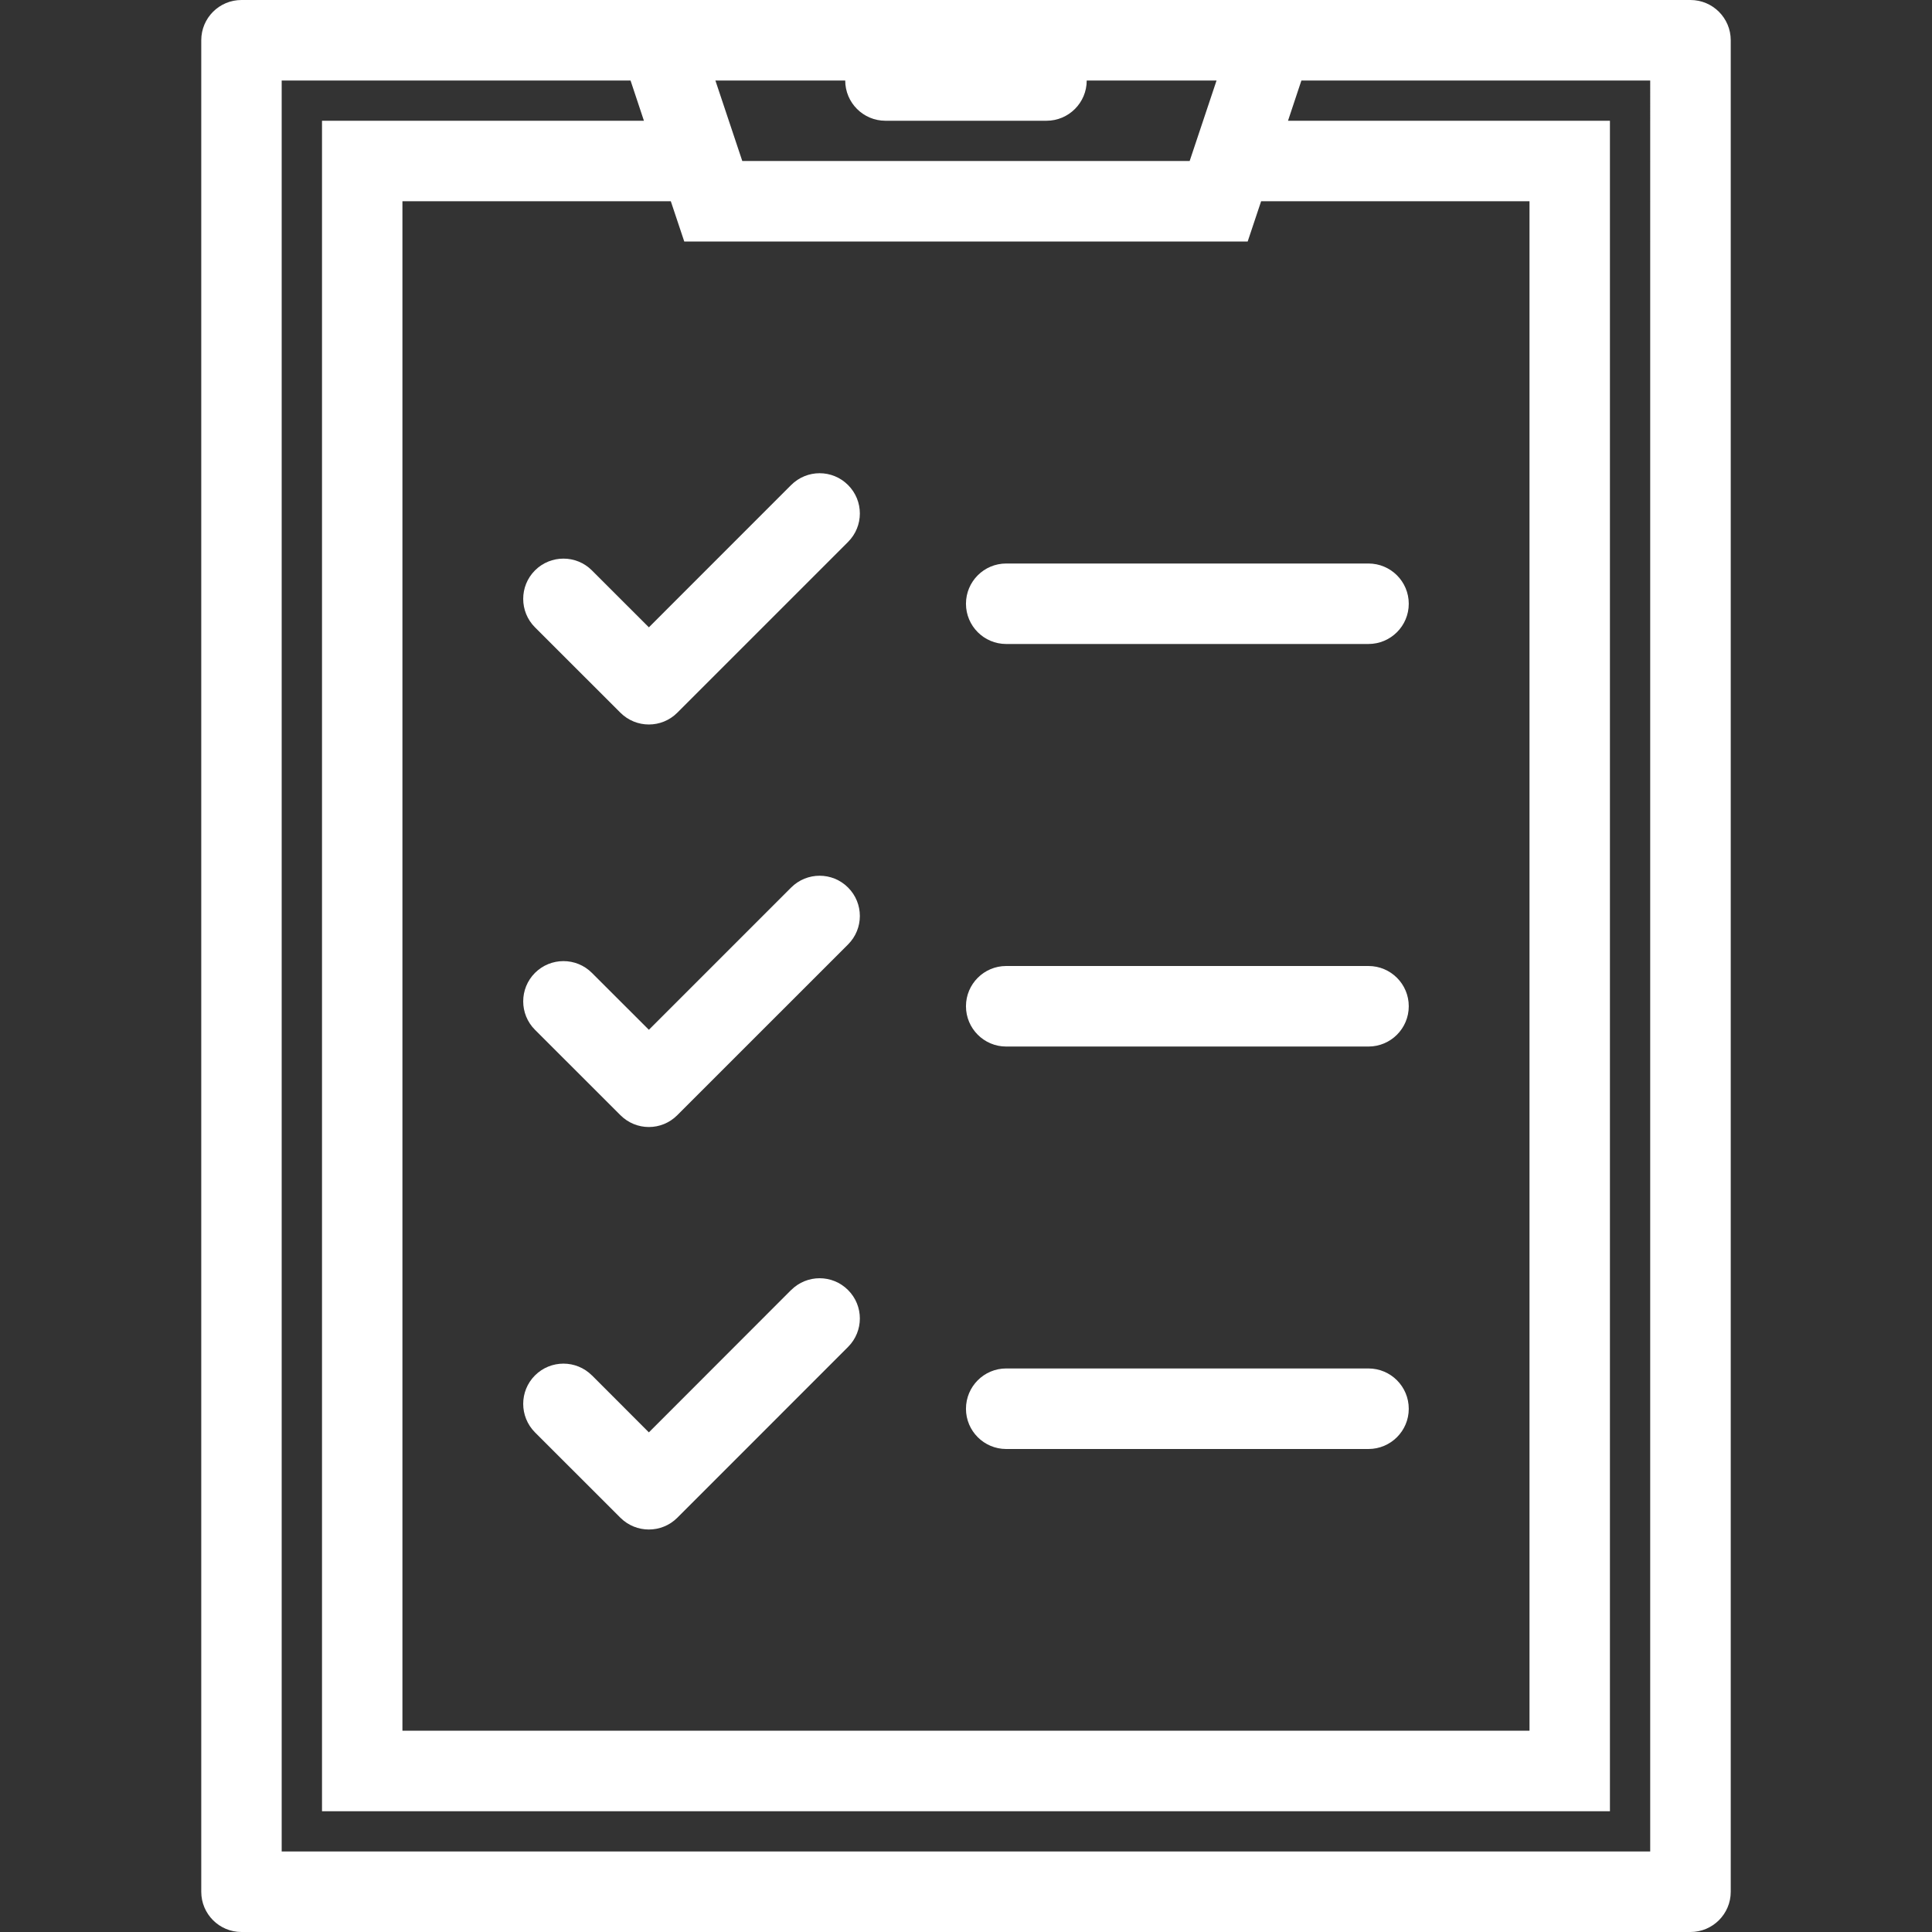
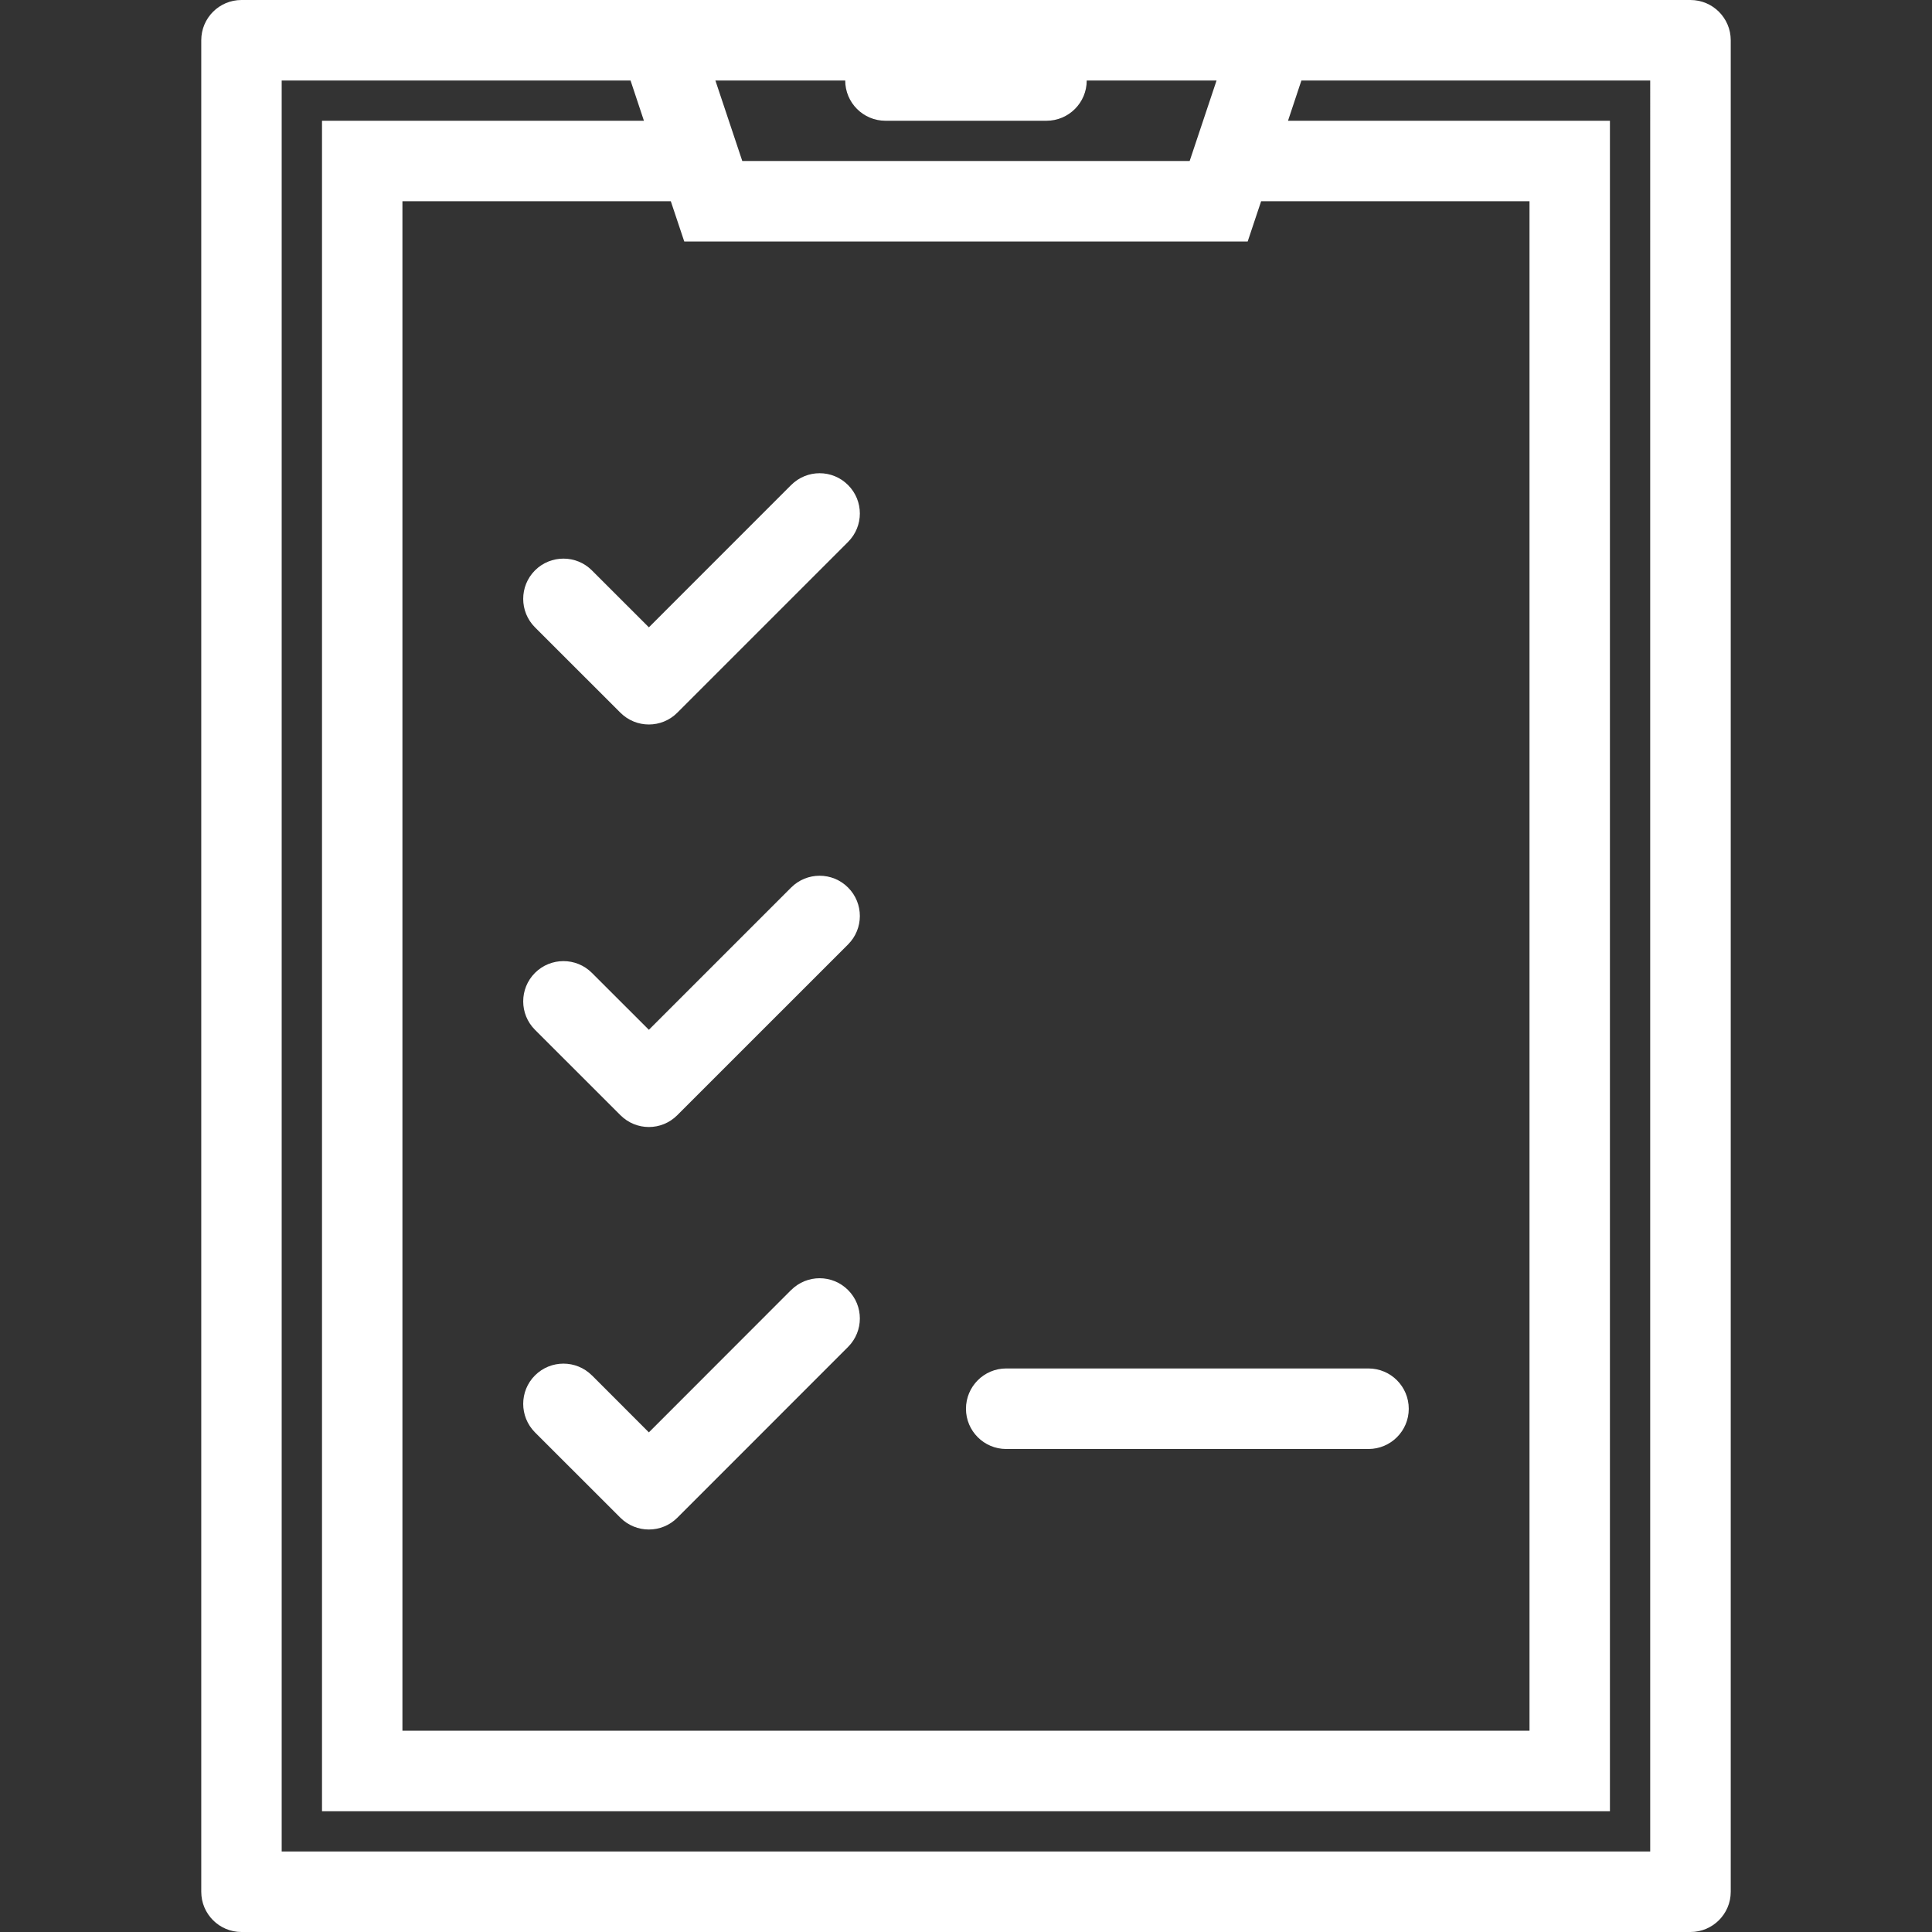
<svg xmlns="http://www.w3.org/2000/svg" height="300px" width="300px" fill="#ffffff" version="1.1" x="0px" y="0px" viewBox="0 0 512 512" enable-background="new 0 0 512 512" xml:space="preserve">
  <rect x="0" y="0" width="512" height="512" fill="#333333" stroke="none" />
  <g>
    <path d="M447.992,0h-96h-192h-96c-5.891,0-10.656,4.773-10.656,10.664v490.68c0,5.875,4.766,10.656,10.656,10.656h384   c5.891,0,10.672-4.781,10.672-10.656V10.664C458.664,4.773,453.883,0,447.992,0z M223.992,21.336   c0,5.891,4.781,10.664,10.656,10.664h42.688c5.875,0,10.656-4.773,10.656-10.664h34.406l-7.125,21.328H196.711l-7.125-21.328   H223.992z M181.336,64h149.312l3.562-10.664h71.125v405.32H106.648V53.336h71.125L181.336,64z M437.32,490.656H74.648V21.336   h92.453L170.648,32H85.336v448h341.312V32h-85.312l3.547-10.664h92.438V490.656z" />
-     <path d="M141.773,166.25l22.641,22.625l0,0c4.172,4.164,10.922,4.164,15.078,0l0,0l45.25-45.25c0,0,0,0,0-0.008   c4.172-4.164,4.172-10.914,0-15.078c-4.156-4.172-10.906-4.172-15.078,0l-0.016,0.008l-37.688,37.703l-15.078-15.07   c-0.016-0.008-0.016-0.016-0.016-0.016c-4.156-4.164-10.922-4.164-15.094,0C137.617,155.328,137.617,162.086,141.773,166.25   L141.773,166.25z" />
+     <path d="M141.773,166.25l22.641,22.625l0,0c4.172,4.164,10.922,4.164,15.078,0l0,0l45.25-45.25c0,0,0,0,0-0.008   c4.172-4.164,4.172-10.914,0-15.078c-4.156-4.172-10.906-4.172-15.078,0l-0.016,0.008l-37.688,37.703l-15.078-15.07   c-0.016-0.008-0.016-0.016-0.016-0.016c-4.156-4.164-10.922-4.164-15.094,0C137.617,155.328,137.617,162.086,141.773,166.25   z" />
    <path d="M141.773,272.906l22.641,22.625l0,0c4.172,4.188,10.922,4.188,15.078,0l0,0l45.25-45.242l0,0l0,0   c4.172-4.164,4.172-10.922,0-15.086c-4.156-4.164-10.906-4.164-15.078,0c0,0.008-0.016,0.008-0.016,0.016l-37.688,37.688   l-15.078-15.062c-0.016-0.008-0.016-0.008-0.016-0.016c-4.156-4.164-10.922-4.164-15.094,0   C137.617,261.992,137.617,268.75,141.773,272.906L141.773,272.906z" />
    <path d="M141.773,379.594l22.641,22.625l0,0c4.172,4.156,10.922,4.156,15.078,0l0,0l45.25-45.266l0,0l0,0   c4.172-4.172,4.172-10.922,0-15.078c-4.156-4.172-10.906-4.172-15.078,0h-0.016l-37.688,37.719L156.883,364.5   c-0.016,0-0.016,0-0.016,0c-4.156-4.156-10.922-4.172-15.094,0C137.617,368.656,137.617,375.406,141.773,379.594L141.773,379.594z" />
-     <path d="M266.648,170.664h96c5.906,0,10.688-4.773,10.688-10.664s-4.781-10.664-10.688-10.664h-96   c-5.875,0-10.656,4.773-10.656,10.664S260.773,170.664,266.648,170.664z" />
-     <path d="M266.648,277.344h96c5.906,0,10.688-4.781,10.688-10.68c0-5.891-4.781-10.664-10.688-10.664h-96   c-5.875,0-10.656,4.773-10.656,10.664C255.992,272.562,260.773,277.344,266.648,277.344z" />
    <path d="M266.648,384h96c5.906,0,10.688-4.781,10.688-10.656c0-5.906-4.781-10.688-10.688-10.688h-96   c-5.875,0-10.656,4.781-10.656,10.688C255.992,379.219,260.773,384,266.648,384z" />
  </g>
</svg>